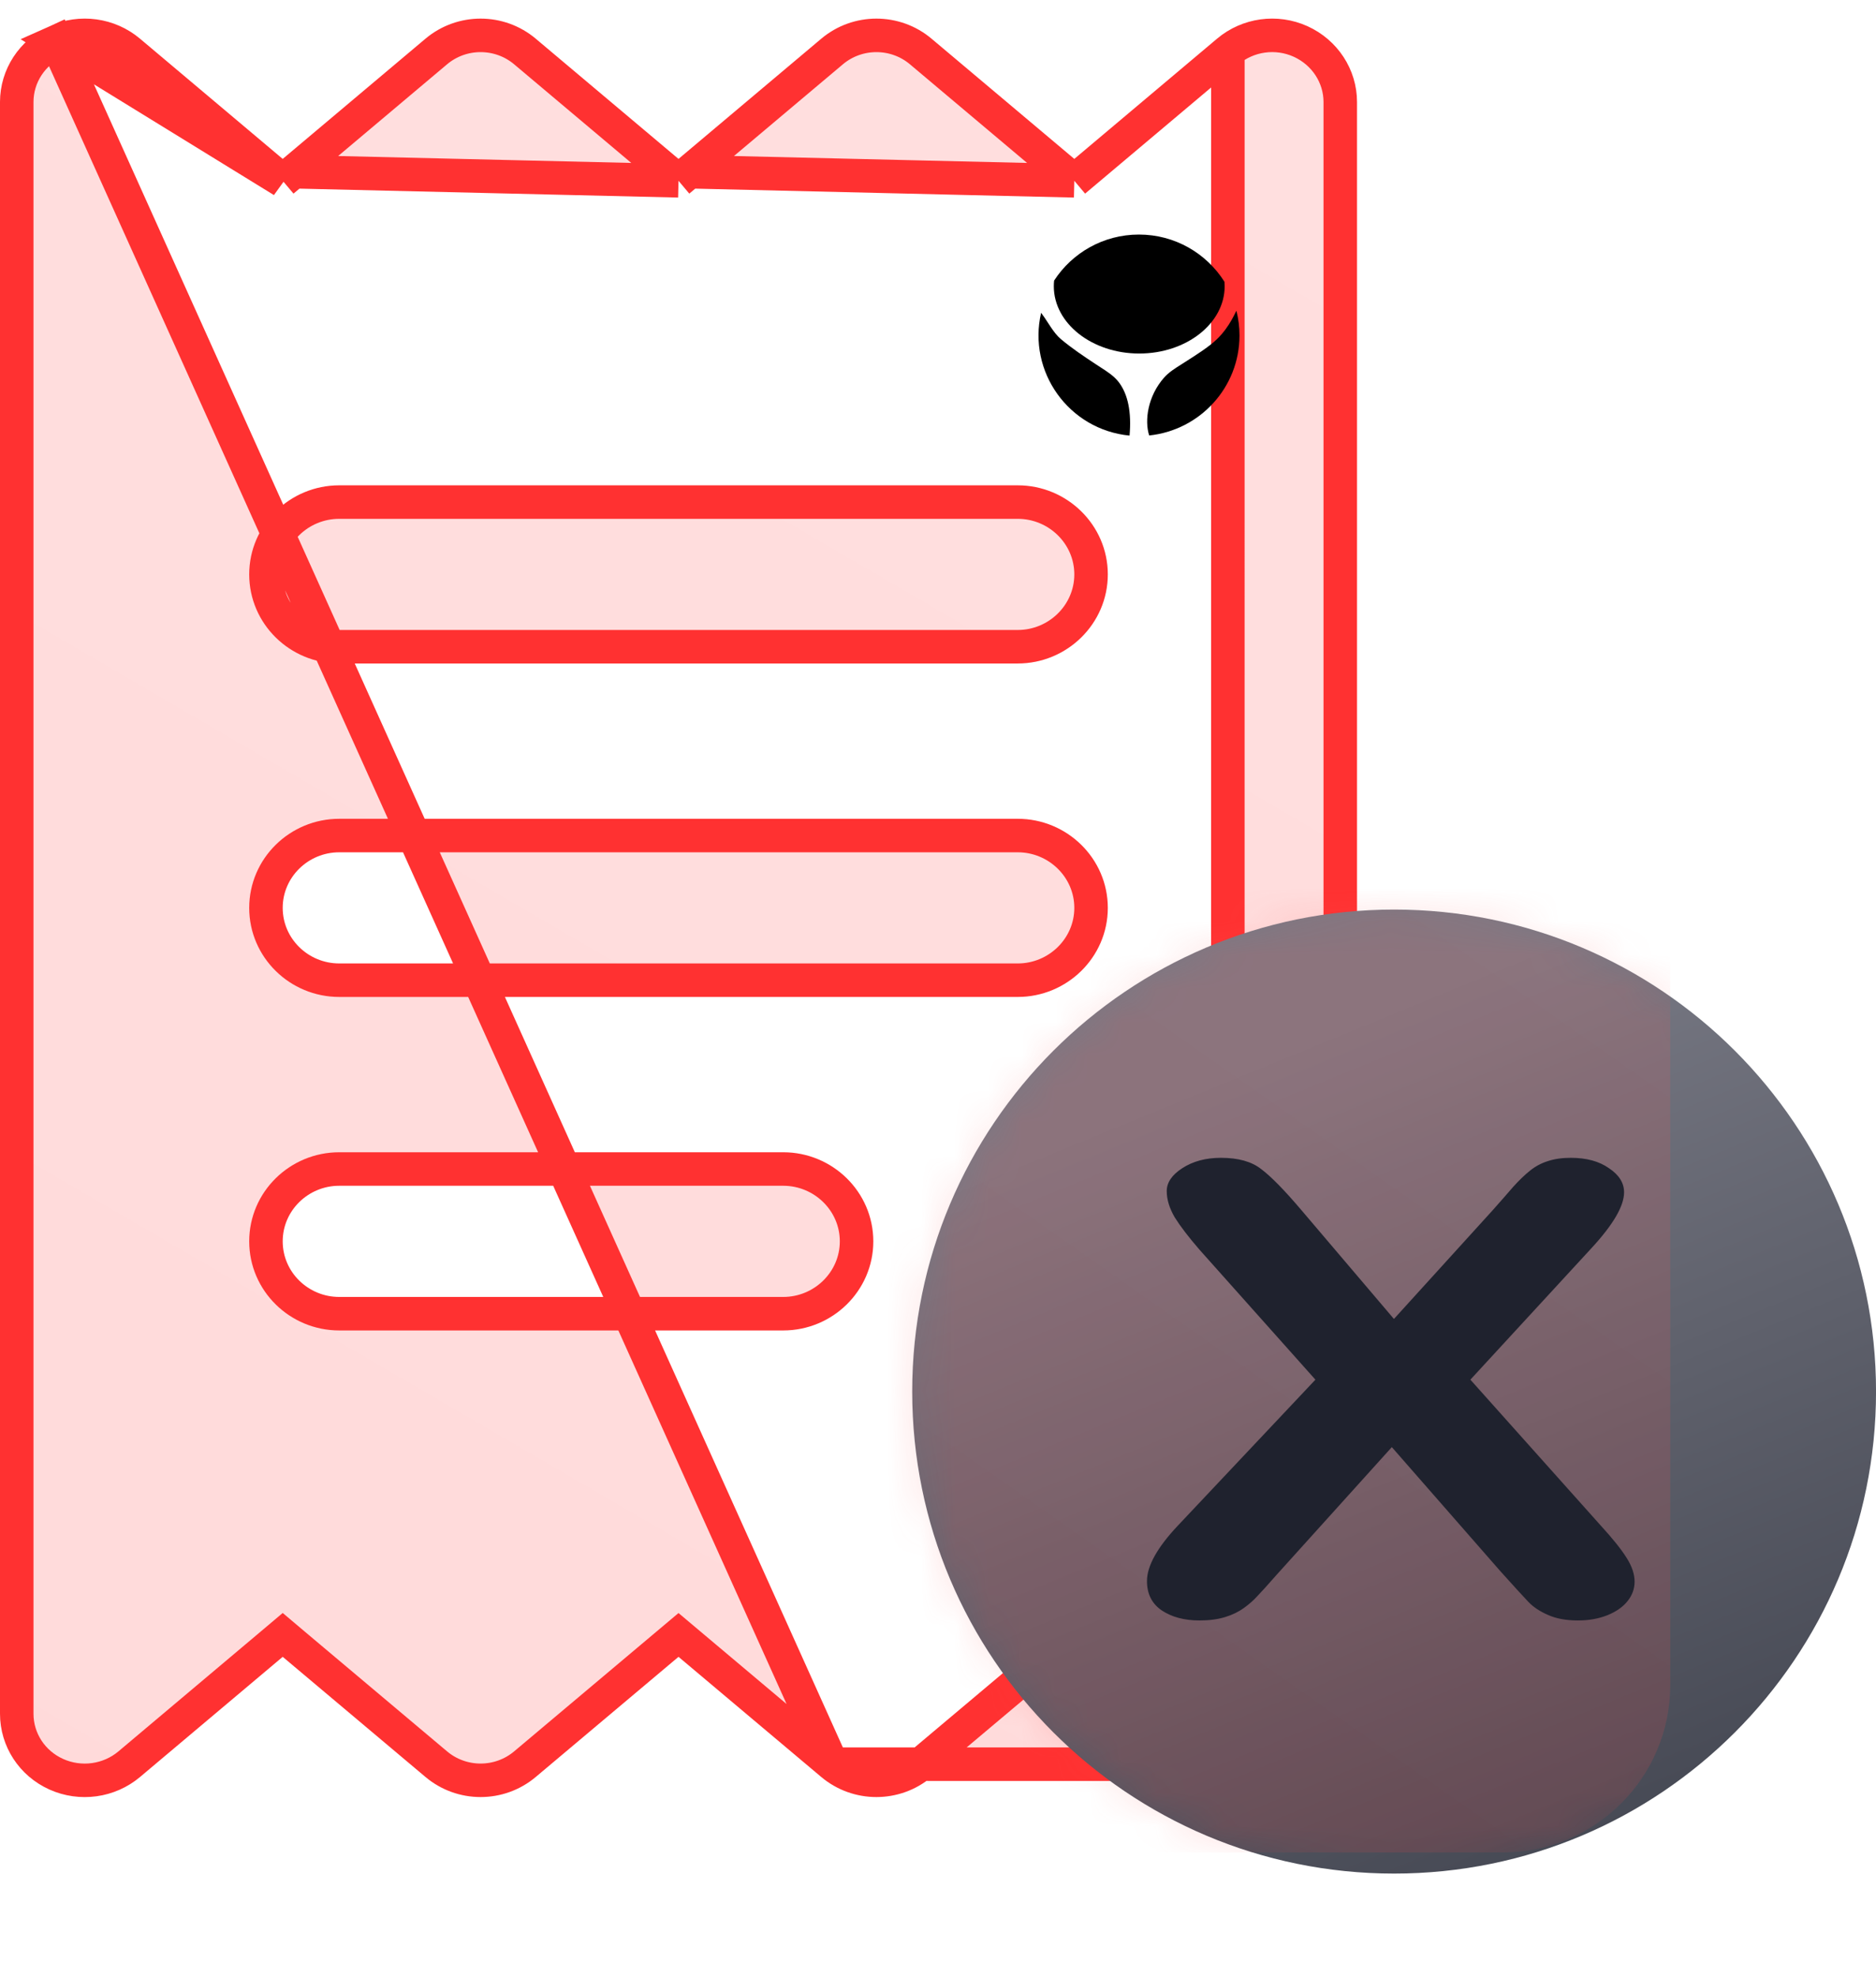
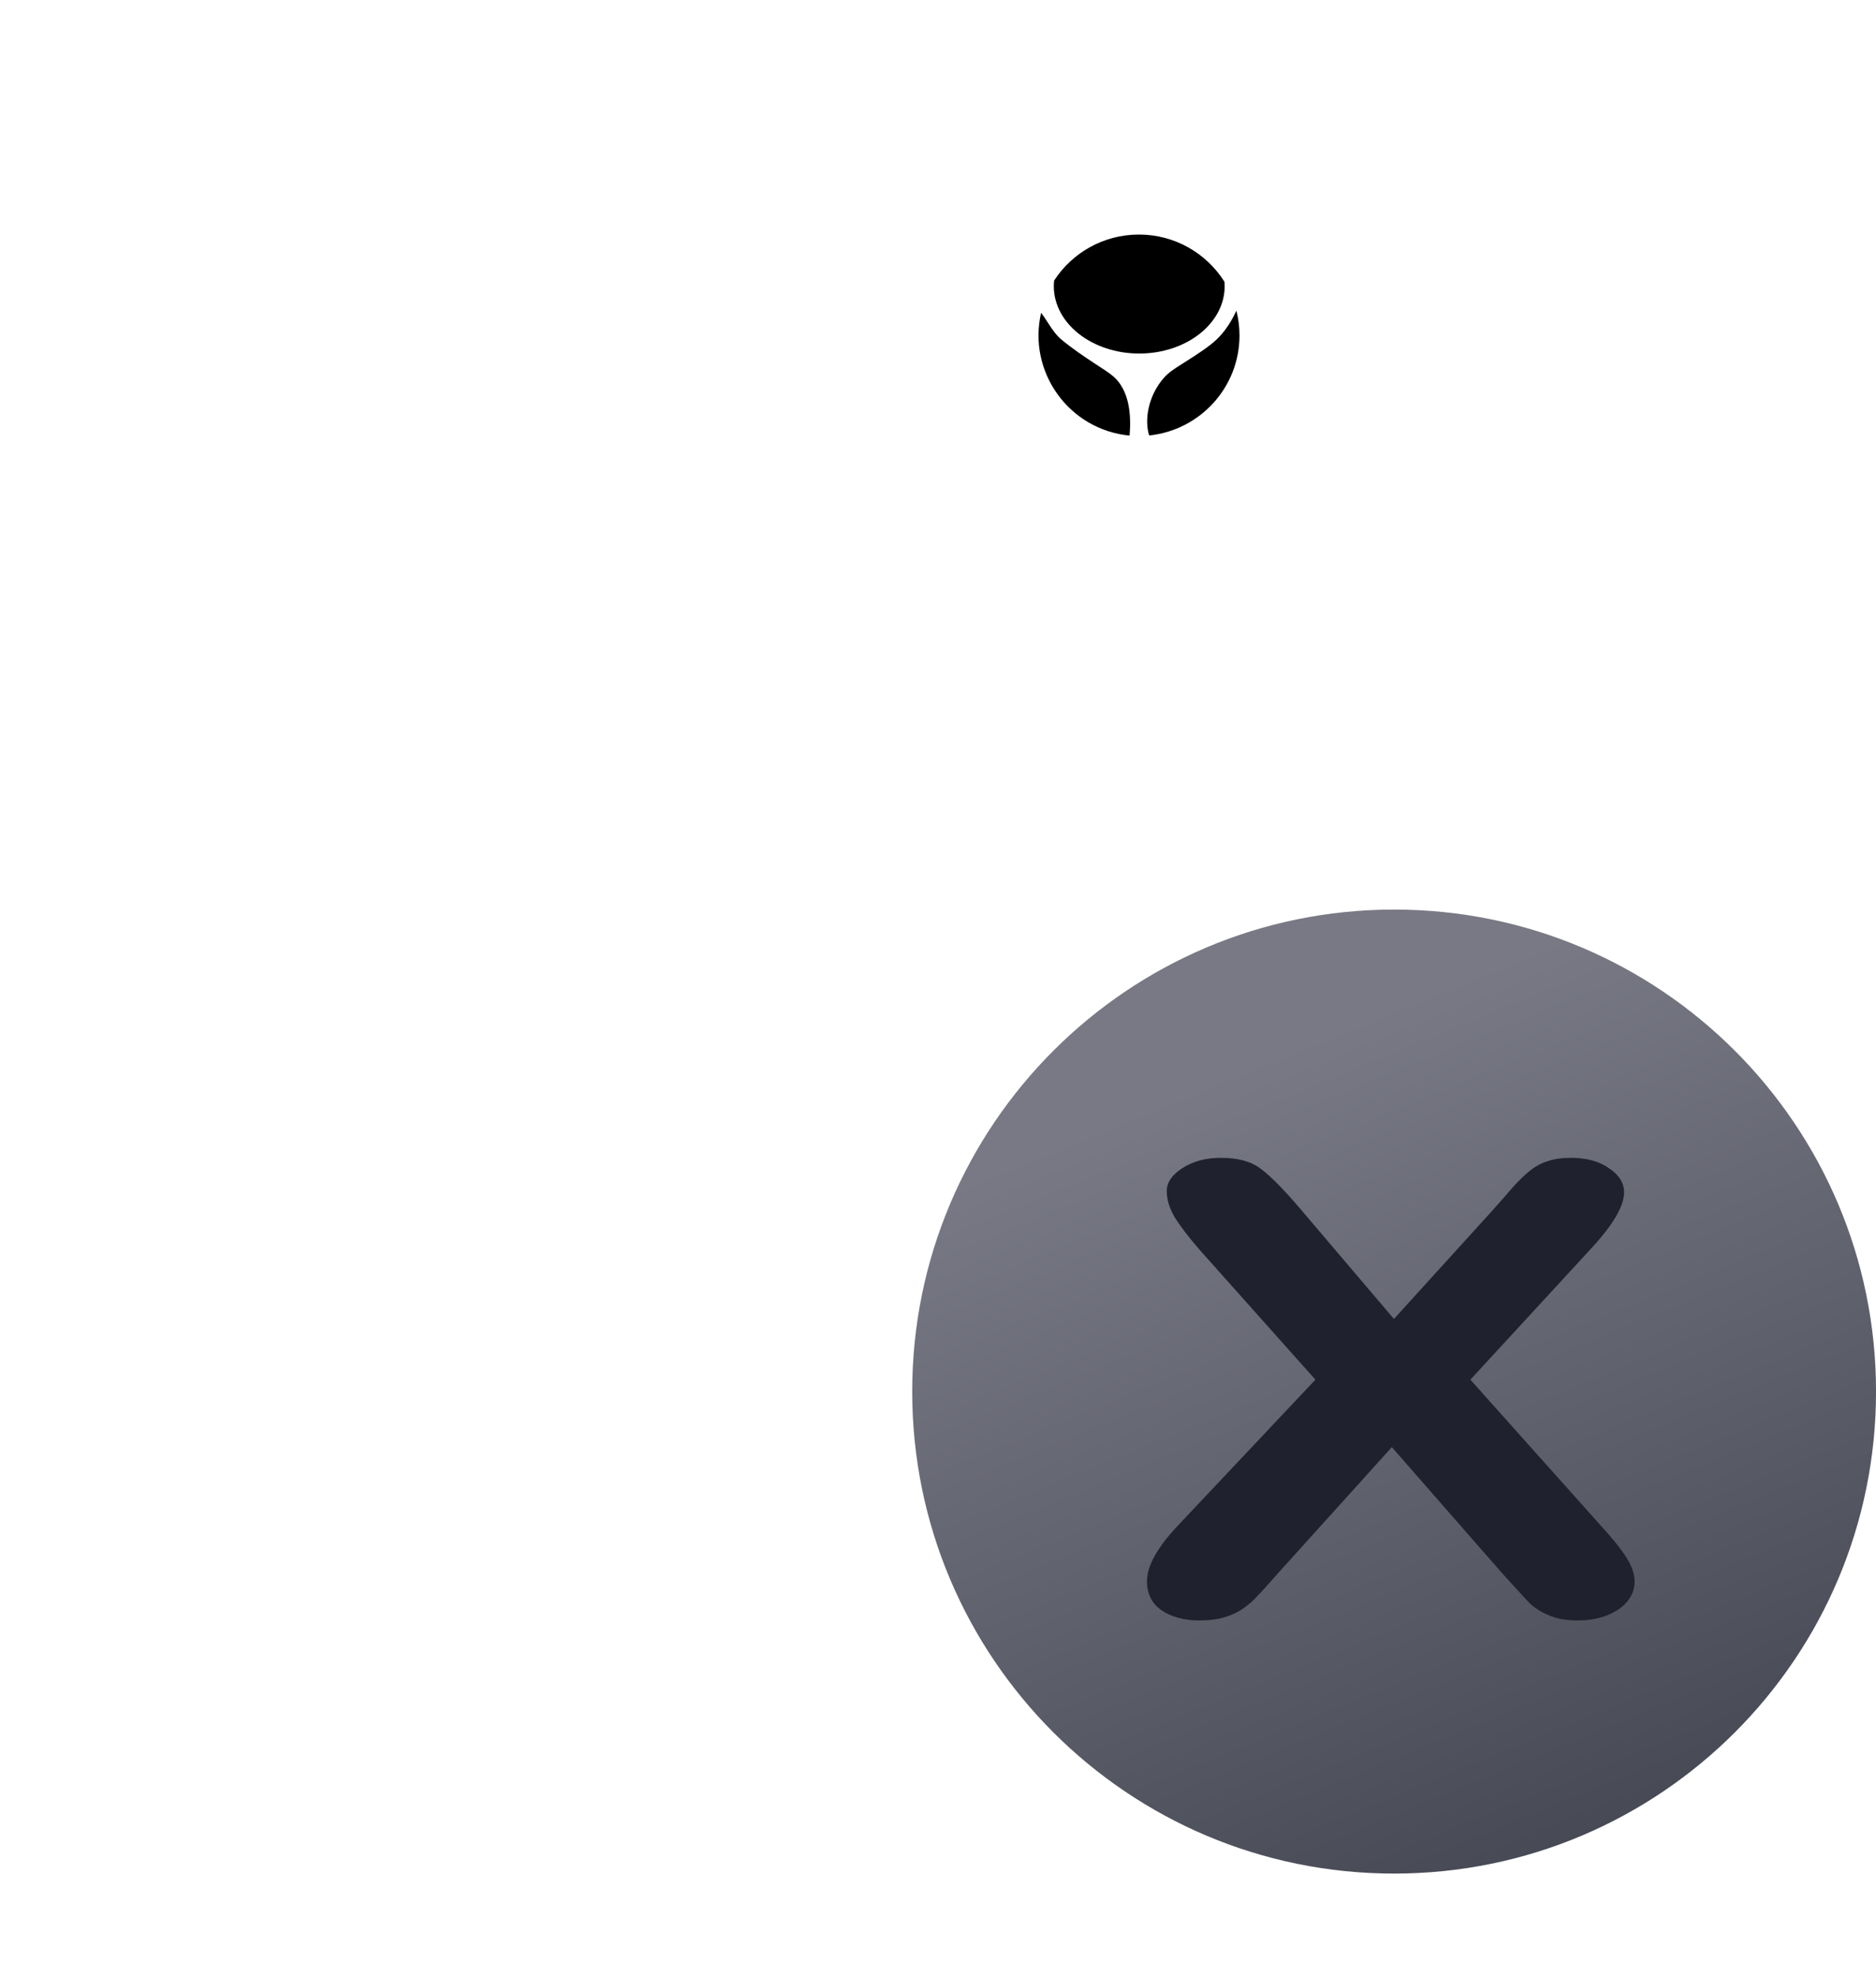
<svg xmlns="http://www.w3.org/2000/svg" width="56" height="59" viewBox="0 0 56 59" fill="none">
  <g clip-path="url(#clip0_75_412)">
-     <path d="M8.439 5.396L8.117 5.125L3.857 1.537C3.857 1.537 3.857 1.537 3.857 1.537C3.254 1.029 2.404 0.911 1.68 1.238L8.439 5.396ZM8.439 5.396L8.761 5.125M8.439 5.396L8.761 5.125M8.761 5.125L13.023 1.537C13.023 1.537 13.023 1.537 13.023 1.537C13.786 0.895 14.907 0.895 15.67 1.537C15.67 1.537 15.67 1.537 15.67 1.537L19.932 5.125L20.254 5.396M8.761 5.125L20.254 5.396M20.254 5.396L20.576 5.125M20.254 5.396L20.576 5.125M20.576 5.125L24.838 1.537C24.838 1.537 24.838 1.537 24.838 1.537C25.601 0.895 26.722 0.895 27.485 1.537C27.485 1.537 27.485 1.537 27.485 1.537L31.747 5.125L32.069 5.396M20.576 5.125L32.069 5.396M32.069 5.396L32.391 5.125M32.069 5.396L32.391 5.125M32.391 5.125L36.652 1.537L36.653 1.536M32.391 5.125L36.653 1.536M36.653 1.536C37.254 1.029 38.103 0.911 38.825 1.238C39.547 1.566 40.008 2.273 40.008 3.043V51.146C40.008 51.919 39.547 52.625 38.825 52.95C38.103 53.276 37.254 53.158 36.653 52.651L36.652 52.651M36.653 1.536L36.652 52.651M36.652 52.651L32.391 49.064L32.069 48.793L31.747 49.064L27.485 52.65M36.652 52.651L27.485 52.65M27.485 52.65C26.722 53.292 25.601 53.292 24.837 52.65M27.485 52.65H24.837M24.837 52.65L20.576 49.064L20.254 48.793L19.932 49.064L15.67 52.65C14.907 53.292 13.786 53.292 13.023 52.65L8.761 49.064L8.439 48.792L8.117 49.064L3.857 52.651C3.857 52.651 3.857 52.651 3.857 52.651C3.254 53.158 2.403 53.276 1.679 52.95C0.957 52.625 0.5 51.921 0.5 51.146V3.043C0.5 2.272 0.957 1.565 1.68 1.239L24.837 52.65ZM10.127 14.984C8.926 14.984 7.939 15.947 7.939 17.142C7.939 18.338 8.926 19.301 10.127 19.301H30.381C31.577 19.301 32.569 18.339 32.569 17.142C32.569 15.946 31.577 14.984 30.381 14.984H10.127ZM10.127 39.206H23.381C24.577 39.206 25.569 38.244 25.569 37.047C25.569 35.85 24.577 34.888 23.381 34.888H10.127C8.926 34.888 7.939 35.851 7.939 37.047C7.939 38.243 8.926 39.206 10.127 39.206ZM10.127 24.936C8.926 24.936 7.939 25.899 7.939 27.095C7.939 28.291 8.926 29.253 10.127 29.253H30.381C31.577 29.253 32.569 28.291 32.569 27.095C32.569 25.898 31.577 24.936 30.381 24.936H10.127Z" fill="url(#paint0_linear_75_412)" fill-opacity="0.2" stroke="#FF3131" />
    <path d="M56.001 41.53C56.001 49.474 49.56 55.915 41.615 55.915C33.671 55.915 27.23 49.474 27.23 41.53C27.23 33.585 33.671 27.145 41.615 27.145C49.56 27.145 56.001 33.585 56.001 41.53Z" fill="url(#paint1_linear_75_412)" />
    <g filter="url(#filter0_f_75_412)">
      <mask id="mask0_75_412" style="mask-type:alpha" maskUnits="userSpaceOnUse" x="27" y="27" width="29" height="29">
-         <path d="M56.001 41.53C56.001 49.474 49.56 55.914 41.615 55.914C33.671 55.914 27.23 49.474 27.23 41.53C27.23 33.585 33.671 27.145 41.615 27.145C49.56 27.145 56.001 33.585 56.001 41.53Z" fill="url(#paint2_linear_75_412)" />
-       </mask>
+         </mask>
      <g mask="url(#mask0_75_412)">
        <path fill-rule="evenodd" clip-rule="evenodd" d="M27.847 16.079V28.296L30.993 26.405L34.281 28.296V16.079H44.858C47.621 16.079 49.859 18.317 49.859 21.08V50.283C49.859 53.046 47.621 55.284 44.858 55.284H17.272C14.509 55.284 12.271 53.046 12.271 50.283V21.08C12.271 18.317 14.509 16.079 17.272 16.079H27.847Z" fill="url(#paint3_linear_75_412)" fill-opacity="0.15" />
      </g>
    </g>
    <path d="M35.154 45.537L39.266 41.175L35.805 37.295C35.479 36.919 35.233 36.597 35.066 36.33C34.907 36.057 34.828 35.796 34.828 35.547C34.828 35.292 34.982 35.064 35.291 34.864C35.609 34.657 35.993 34.554 36.445 34.554C36.963 34.554 37.364 34.666 37.648 34.891C37.941 35.11 38.342 35.519 38.852 36.12L41.61 39.363L44.556 36.12C44.799 35.847 45.003 35.614 45.171 35.419C45.346 35.225 45.513 35.064 45.672 34.937C45.831 34.809 46.006 34.715 46.199 34.654C46.399 34.587 46.629 34.554 46.888 34.554C47.356 34.554 47.736 34.657 48.029 34.864C48.33 35.064 48.48 35.304 48.48 35.583C48.48 35.99 48.159 36.542 47.515 37.241L43.892 41.175L47.791 45.537C48.142 45.92 48.397 46.239 48.556 46.493C48.714 46.742 48.794 46.979 48.794 47.204C48.794 47.416 48.723 47.611 48.581 47.787C48.439 47.963 48.238 48.102 47.979 48.206C47.72 48.309 47.427 48.361 47.101 48.361C46.75 48.361 46.453 48.306 46.211 48.197C45.969 48.093 45.772 47.963 45.622 47.805C45.471 47.647 45.191 47.34 44.782 46.885L41.547 43.188L38.112 46.994C37.845 47.298 37.653 47.511 37.535 47.632C37.427 47.753 37.293 47.872 37.134 47.987C36.975 48.102 36.788 48.194 36.57 48.26C36.353 48.327 36.098 48.361 35.805 48.361C35.354 48.361 34.978 48.26 34.677 48.06C34.385 47.86 34.238 47.568 34.238 47.186C34.238 46.736 34.543 46.187 35.154 45.537Z" fill="#1F222E" />
    <path d="M33.395 11.404C33.674 11.769 33.779 12.305 33.718 13C31.9 12.824 30.671 11.088 31.078 9.335C31.15 9.429 31.215 9.529 31.279 9.628C31.307 9.67 31.334 9.713 31.362 9.754C31.455 9.893 31.552 10.023 31.671 10.123C32.004 10.402 32.348 10.63 32.682 10.851C32.7 10.862 32.717 10.873 32.734 10.885C32.774 10.911 32.814 10.937 32.853 10.963C33.057 11.094 33.254 11.221 33.395 11.404Z" fill="black" />
    <path d="M36.907 9.279L36.909 9.278C36.968 9.513 37 9.758 37 10.011C37 11.563 35.819 12.839 34.304 12.996C34.159 12.547 34.263 11.818 34.75 11.268C34.889 11.111 35.076 10.993 35.269 10.872C35.304 10.85 35.34 10.827 35.375 10.804C35.397 10.79 35.419 10.776 35.441 10.762C35.768 10.553 36.096 10.342 36.32 10.128C36.526 9.931 36.668 9.718 36.761 9.554C36.807 9.473 36.842 9.404 36.866 9.355C36.878 9.33 36.888 9.311 36.895 9.297C36.899 9.291 36.902 9.286 36.904 9.283C36.906 9.281 36.907 9.279 36.907 9.279Z" fill="black" />
    <path d="M33.998 7C35.074 7 36.018 7.563 36.551 8.409C36.555 8.453 36.557 8.498 36.557 8.543C36.557 9.652 35.415 10.551 34.007 10.551C32.599 10.551 31.457 9.652 31.457 8.543C31.457 8.486 31.46 8.43 31.466 8.374C32.002 7.547 32.936 7 33.998 7Z" fill="black" />
  </g>
  <defs>
    <filter id="filter0_f_75_412" x="24.387" y="24.301" width="28.316" height="33.826" filterUnits="userSpaceOnUse" color-interpolation-filters="sRGB">
      <feFlood flood-opacity="0" result="BackgroundImageFix" />
      <feBlend mode="normal" in="SourceGraphic" in2="BackgroundImageFix" result="shape" />
      <feGaussianBlur stdDeviation="1.422" result="effect1_foregroundBlur_75_412" />
    </filter>
    <linearGradient id="paint0_linear_75_412" x1="60.962" y1="-14.407" x2="15.242" y2="64" gradientUnits="userSpaceOnUse">
      <stop stop-color="#FF6868" />
      <stop offset="0.478" stop-color="#FF5858" />
      <stop offset="1" stop-color="#FF4747" />
    </linearGradient>
    <linearGradient id="paint1_linear_75_412" x1="37.265" y1="27.145" x2="48.64" y2="54.903" gradientUnits="userSpaceOnUse">
      <stop offset="0.142" stop-color="#787984" />
      <stop offset="1" stop-color="#464954" />
    </linearGradient>
    <linearGradient id="paint2_linear_75_412" x1="37.265" y1="27.145" x2="48.64" y2="54.903" gradientUnits="userSpaceOnUse">
      <stop offset="0.142" stop-color="#787984" />
      <stop offset="1" stop-color="#464954" />
    </linearGradient>
    <linearGradient id="paint3_linear_75_412" x1="46.02" y1="16.079" x2="16.529" y2="58.072" gradientUnits="userSpaceOnUse">
      <stop offset="1.07673e-07" stop-color="#FF6565" />
      <stop offset="0.994" stop-color="#FF3434" />
    </linearGradient>
    <clipPath id="clip0_75_412">
      <rect width="56" height="59" fill="white" />
    </clipPath>
  </defs>
</svg>